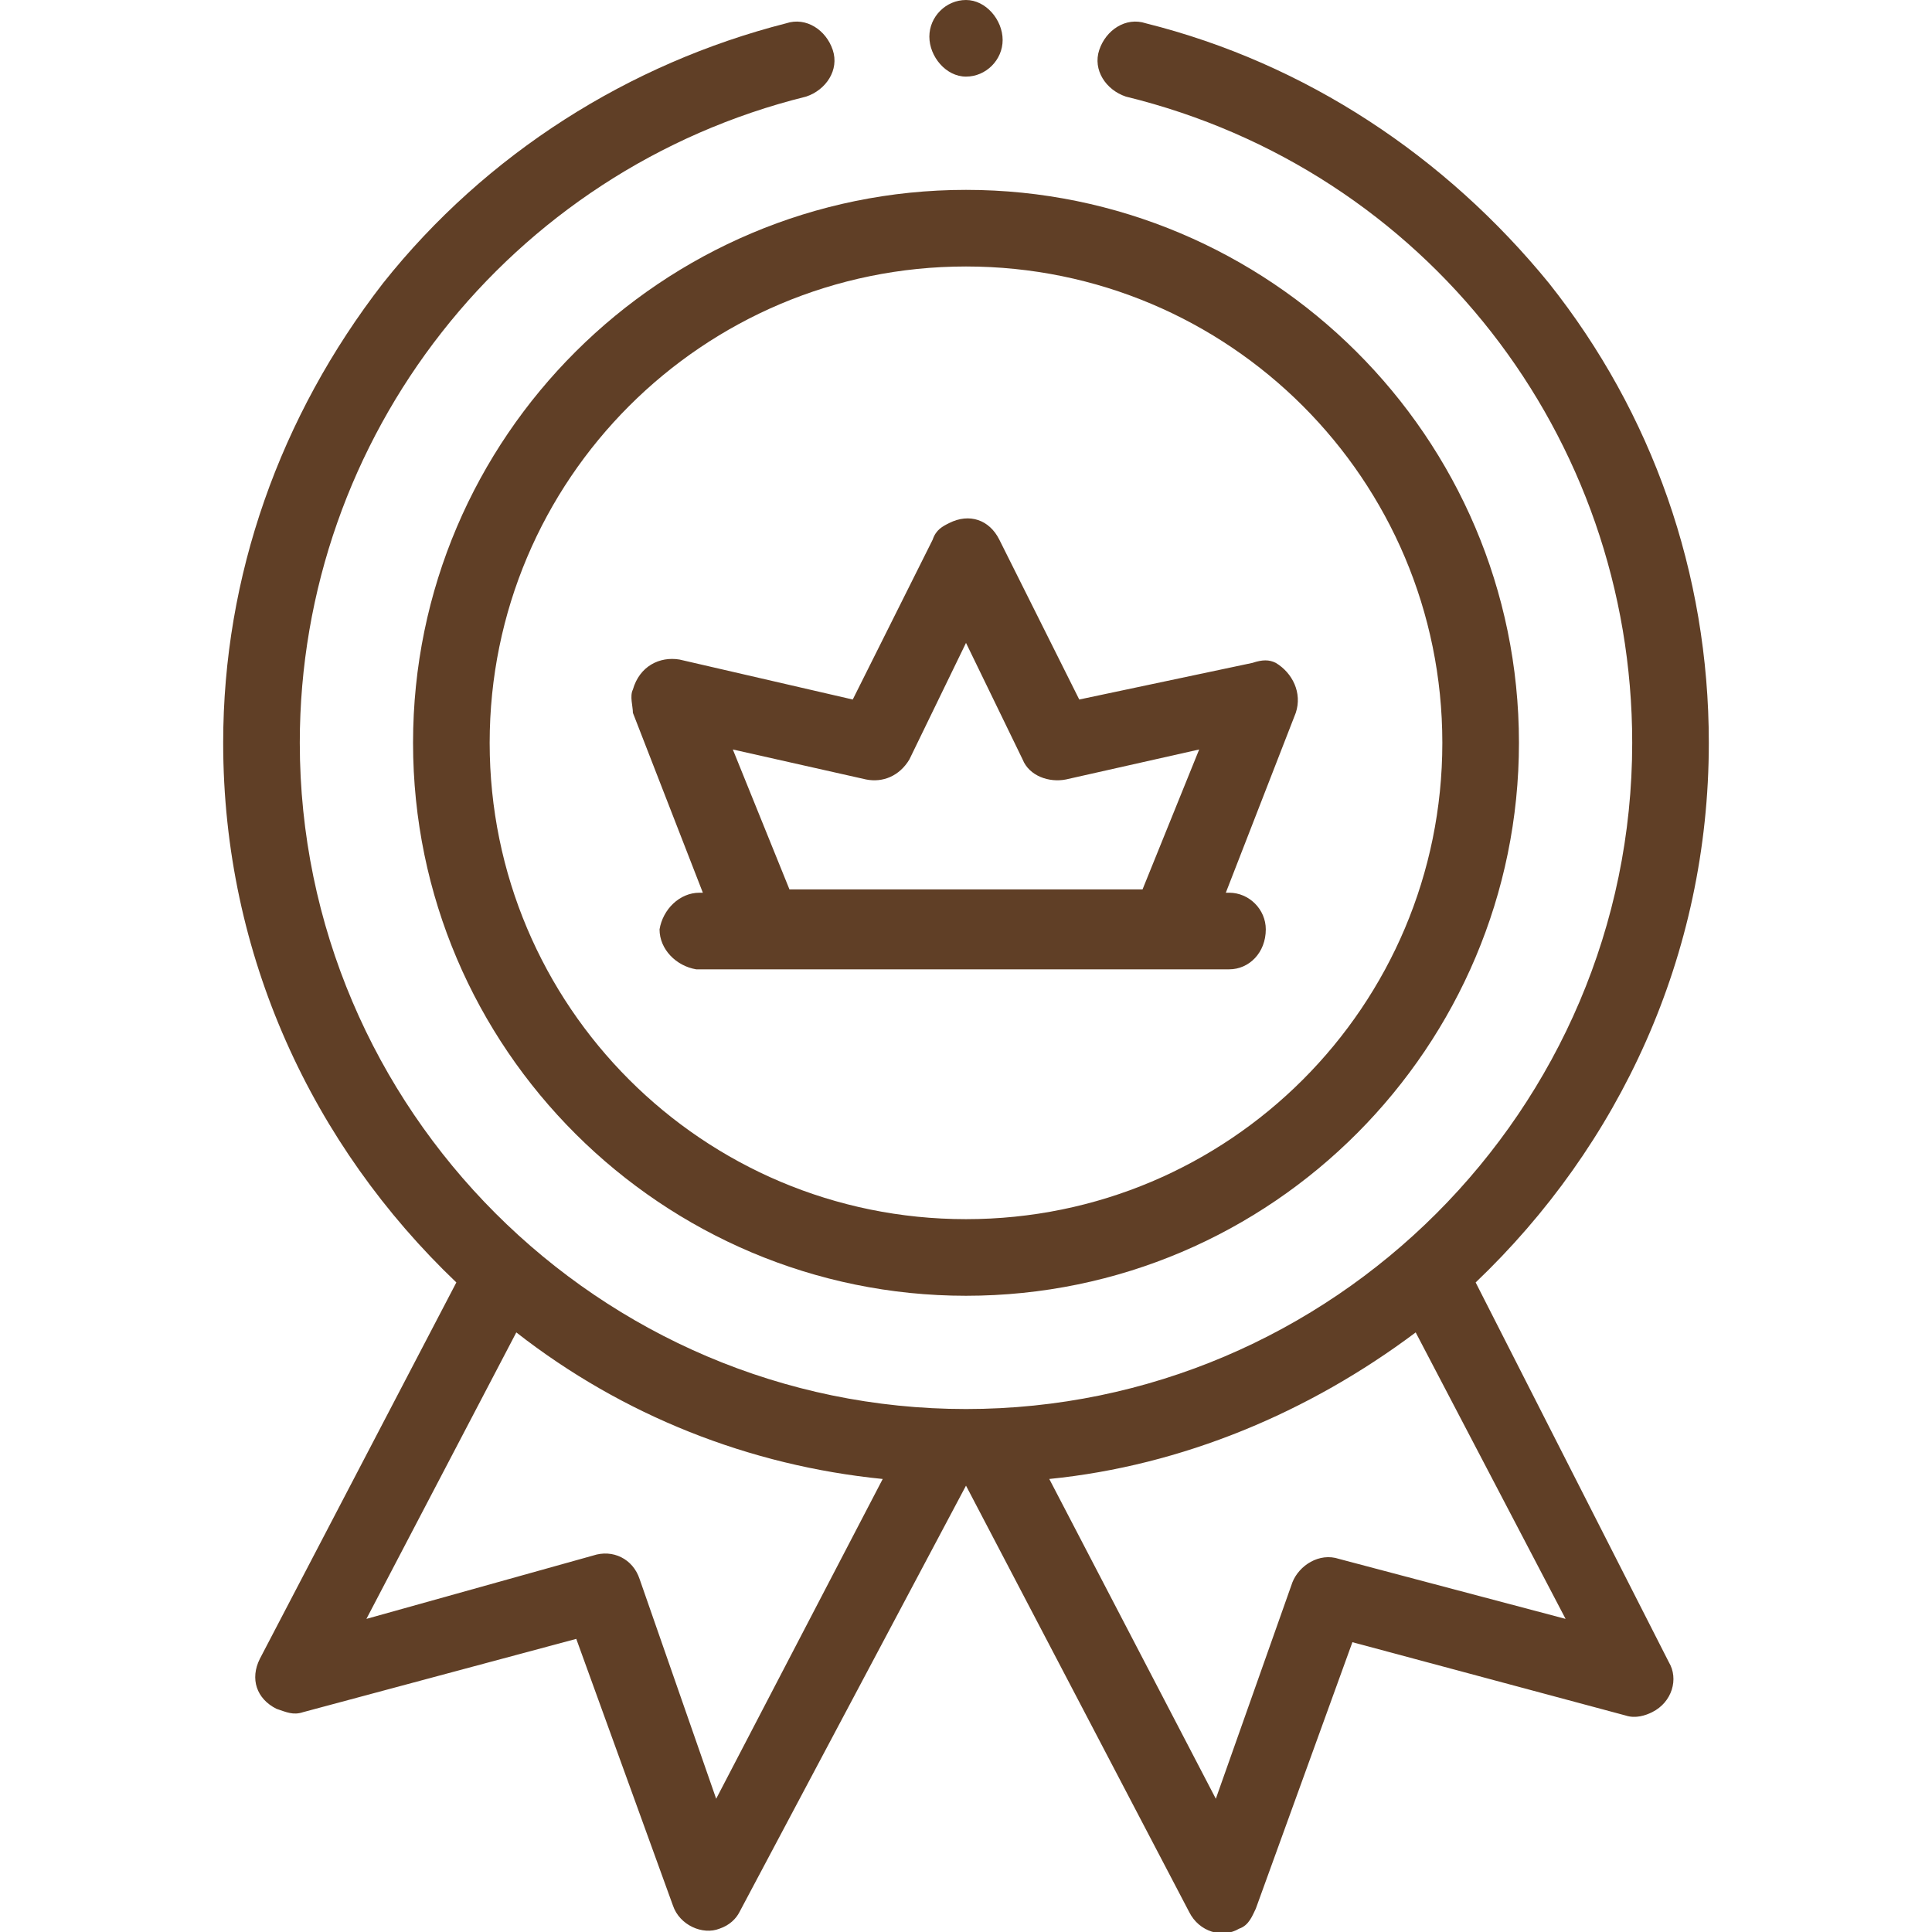
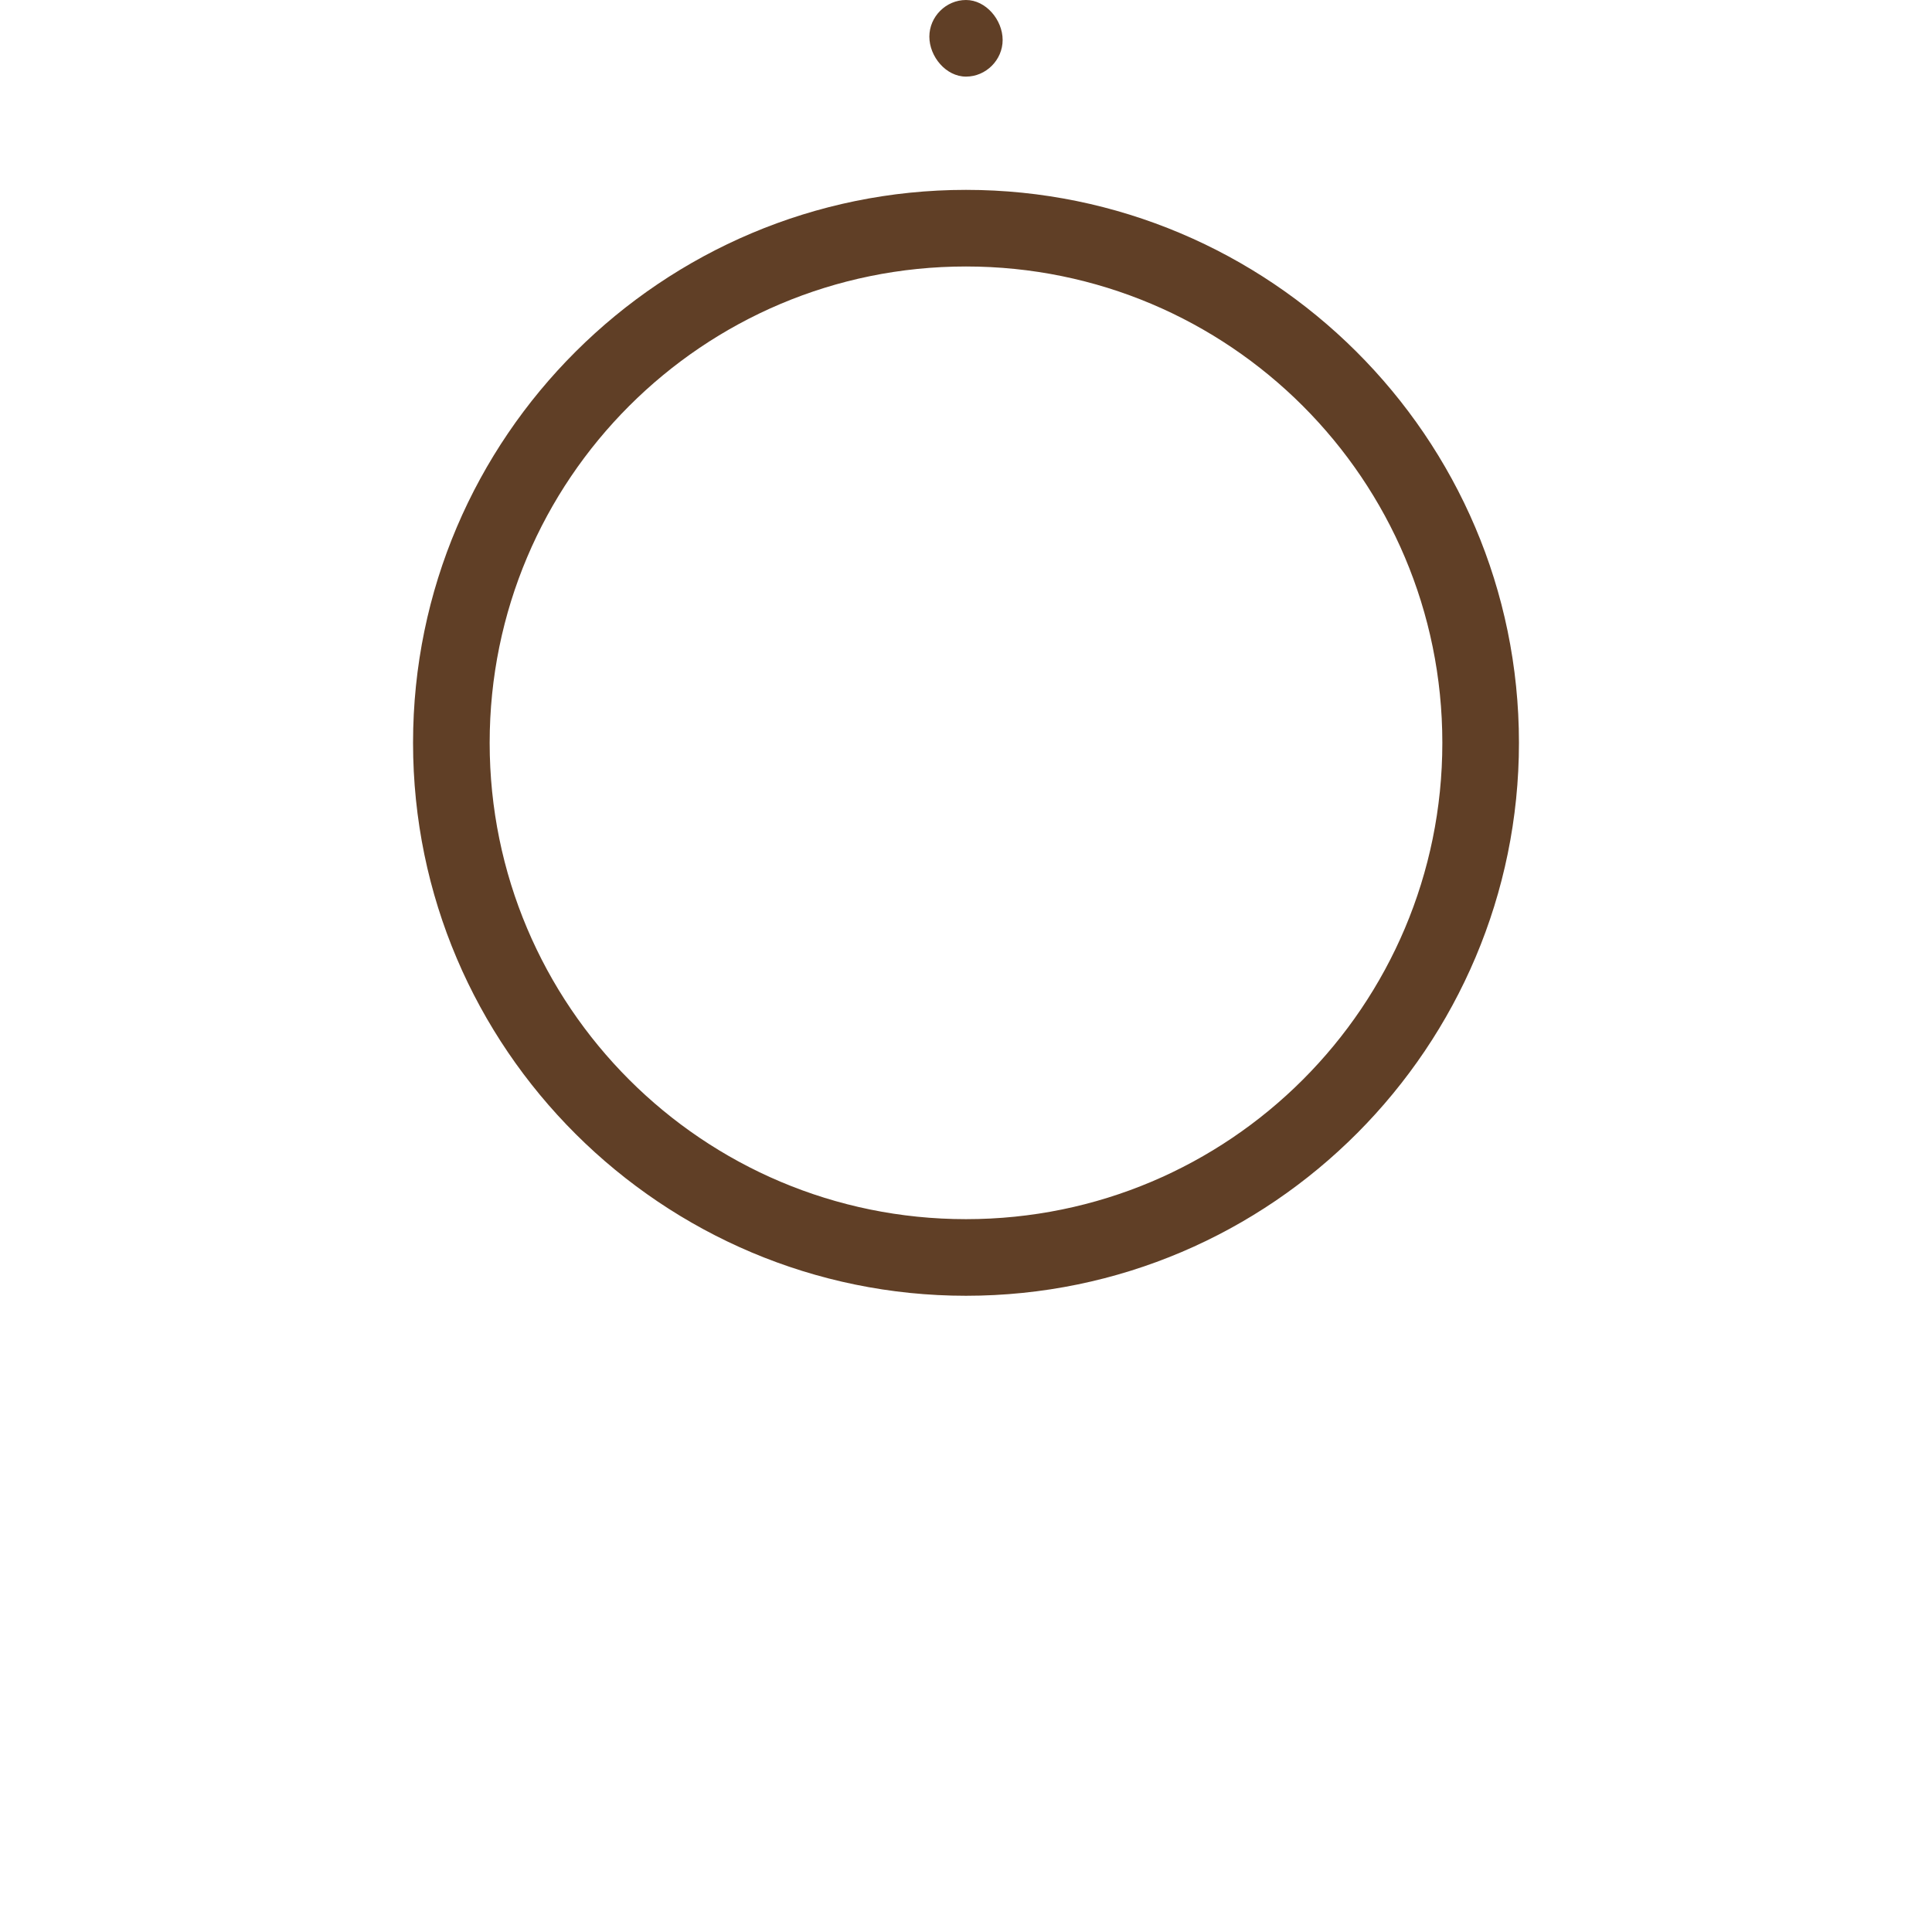
<svg xmlns="http://www.w3.org/2000/svg" version="1.1" id="Layer_1" x="0px" y="0px" viewBox="0 0 58 58" style="enable-background:new 0 0 58 58;" xml:space="preserve">
  <style type="text/css"> .st0{fill:#603F26;} </style>
-   <path class="st0" d="M44.3,38.5c4.3-4.1,7-9.8,7-16.2c0-5.1-1.7-9.9-4.8-13.8c-3.1-3.8-7.3-6.6-12.1-7.8c-0.6-0.2-1.2,0.2-1.4,0.8 s0.2,1.2,0.8,1.4C42.8,5.1,49,13.1,49,22.3c0,11-9,20-20,20s-20-9-20-20c0-9.2,6.3-17.2,15.2-19.4c0.6-0.2,1-0.8,0.8-1.4 s-0.8-1-1.4-0.8l0,0c-4.7,1.2-9,3.9-12.1,7.8c-3.1,4-4.8,8.8-4.8,13.8c0,6.4,2.7,12.1,7,16.2L7.8,49.8c-0.3,0.6-0.1,1.2,0.5,1.5l0,0 c0.3,0.1,0.5,0.2,0.8,0.1l8.2-2.2l2.9,8c0.2,0.6,0.9,0.9,1.4,0.7c0.3-0.1,0.5-0.3,0.6-0.5L29,44.6l6.7,12.8c0.3,0.6,1,0.8,1.5,0.5 c0.3-0.1,0.4-0.4,0.5-0.6l2.9-8l8.2,2.2c0.3,0.1,0.6,0,0.8-0.1l0,0c0.6-0.3,0.8-1,0.5-1.5L44.3,38.5L44.3,38.5z M21.5,54l-2.3-6.6 c-0.2-0.6-0.8-0.9-1.4-0.7L11,48.6l4.5-8.6c3.2,2.5,7,4,11,4.4L21.5,54L21.5,54z M40.2,46.8c-0.6-0.2-1.2,0.2-1.4,0.7L36.5,54 l-5-9.6c4-0.4,7.8-2,11-4.4l4.5,8.6L40.2,46.8L40.2,46.8z" />
  <path class="st0" d="M29,2.3c0.6,0,1.1-0.5,1.1-1.1S29.6,0,29,0s-1.1,0.5-1.1,1.1S28.4,2.3,29,2.3z M12.4,22.3 c0,9.2,7.5,16.6,16.6,16.6c9.2,0,16.6-7.5,16.6-16.6c0-9.2-7.5-16.6-16.6-16.6S12.4,13.1,12.4,22.3L12.4,22.3z M43.3,22.3 c0,7.9-6.4,14.3-14.3,14.3s-14.3-6.4-14.3-14.3S21.1,8,29,8S43.3,14.4,43.3,22.3L43.3,22.3z" />
-   <path class="st0" d="M28,16.2L25.6,21l-5.2-1.2c-0.6-0.1-1.2,0.2-1.4,0.9c-0.1,0.2,0,0.5,0,0.7l2.1,5.4H21c-0.6,0-1.1,0.5-1.2,1.1 c0,0.6,0.5,1.1,1.1,1.2c0,0,0,0,0.1,0h15.9c0.6,0,1.1-0.5,1.1-1.2c0-0.6-0.5-1.1-1.1-1.1h-0.1l2.1-5.4c0.2-0.6-0.1-1.2-0.6-1.5 c-0.2-0.1-0.4-0.1-0.7,0L32.4,21L30,16.2c-0.3-0.6-0.9-0.8-1.5-0.5C28.3,15.8,28.1,15.9,28,16.2L28,16.2z M30.7,22.8 c0.2,0.5,0.8,0.7,1.3,0.6l4-0.9l-1.7,4.2H23.7L22,22.5l4,0.9c0.5,0.1,1-0.1,1.3-0.6l1.7-3.5L30.7,22.8z" />
</svg>